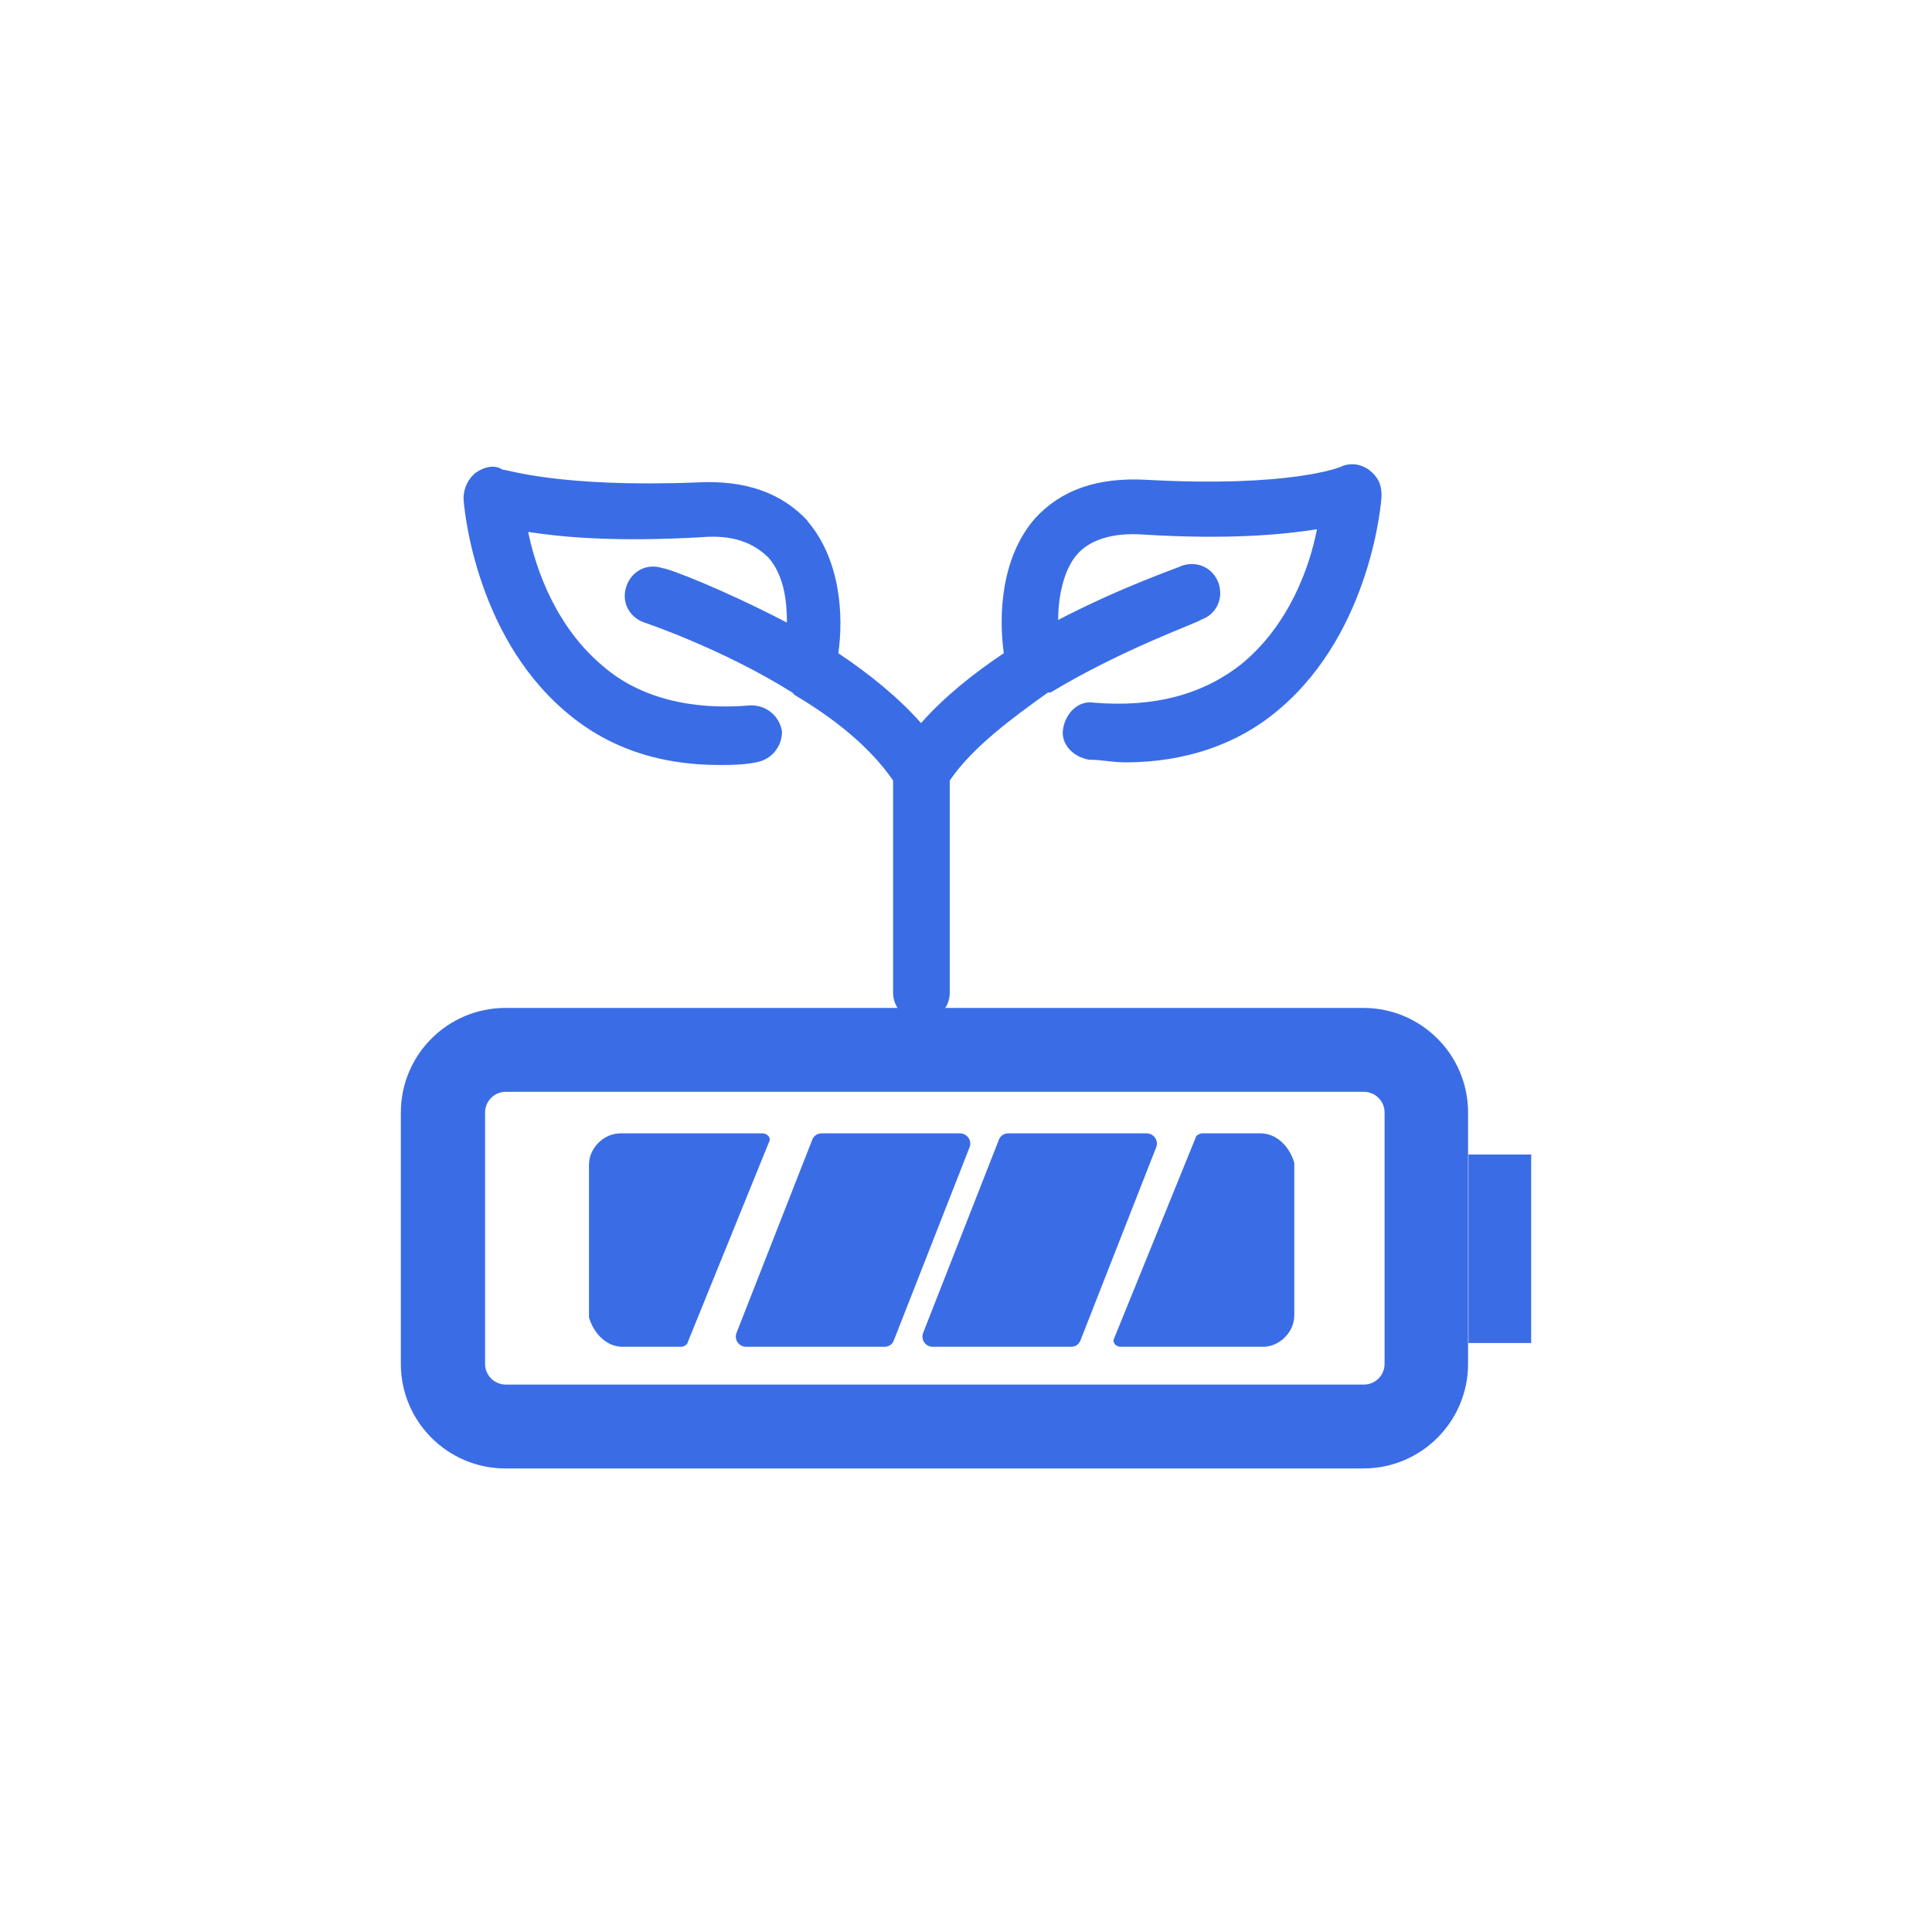
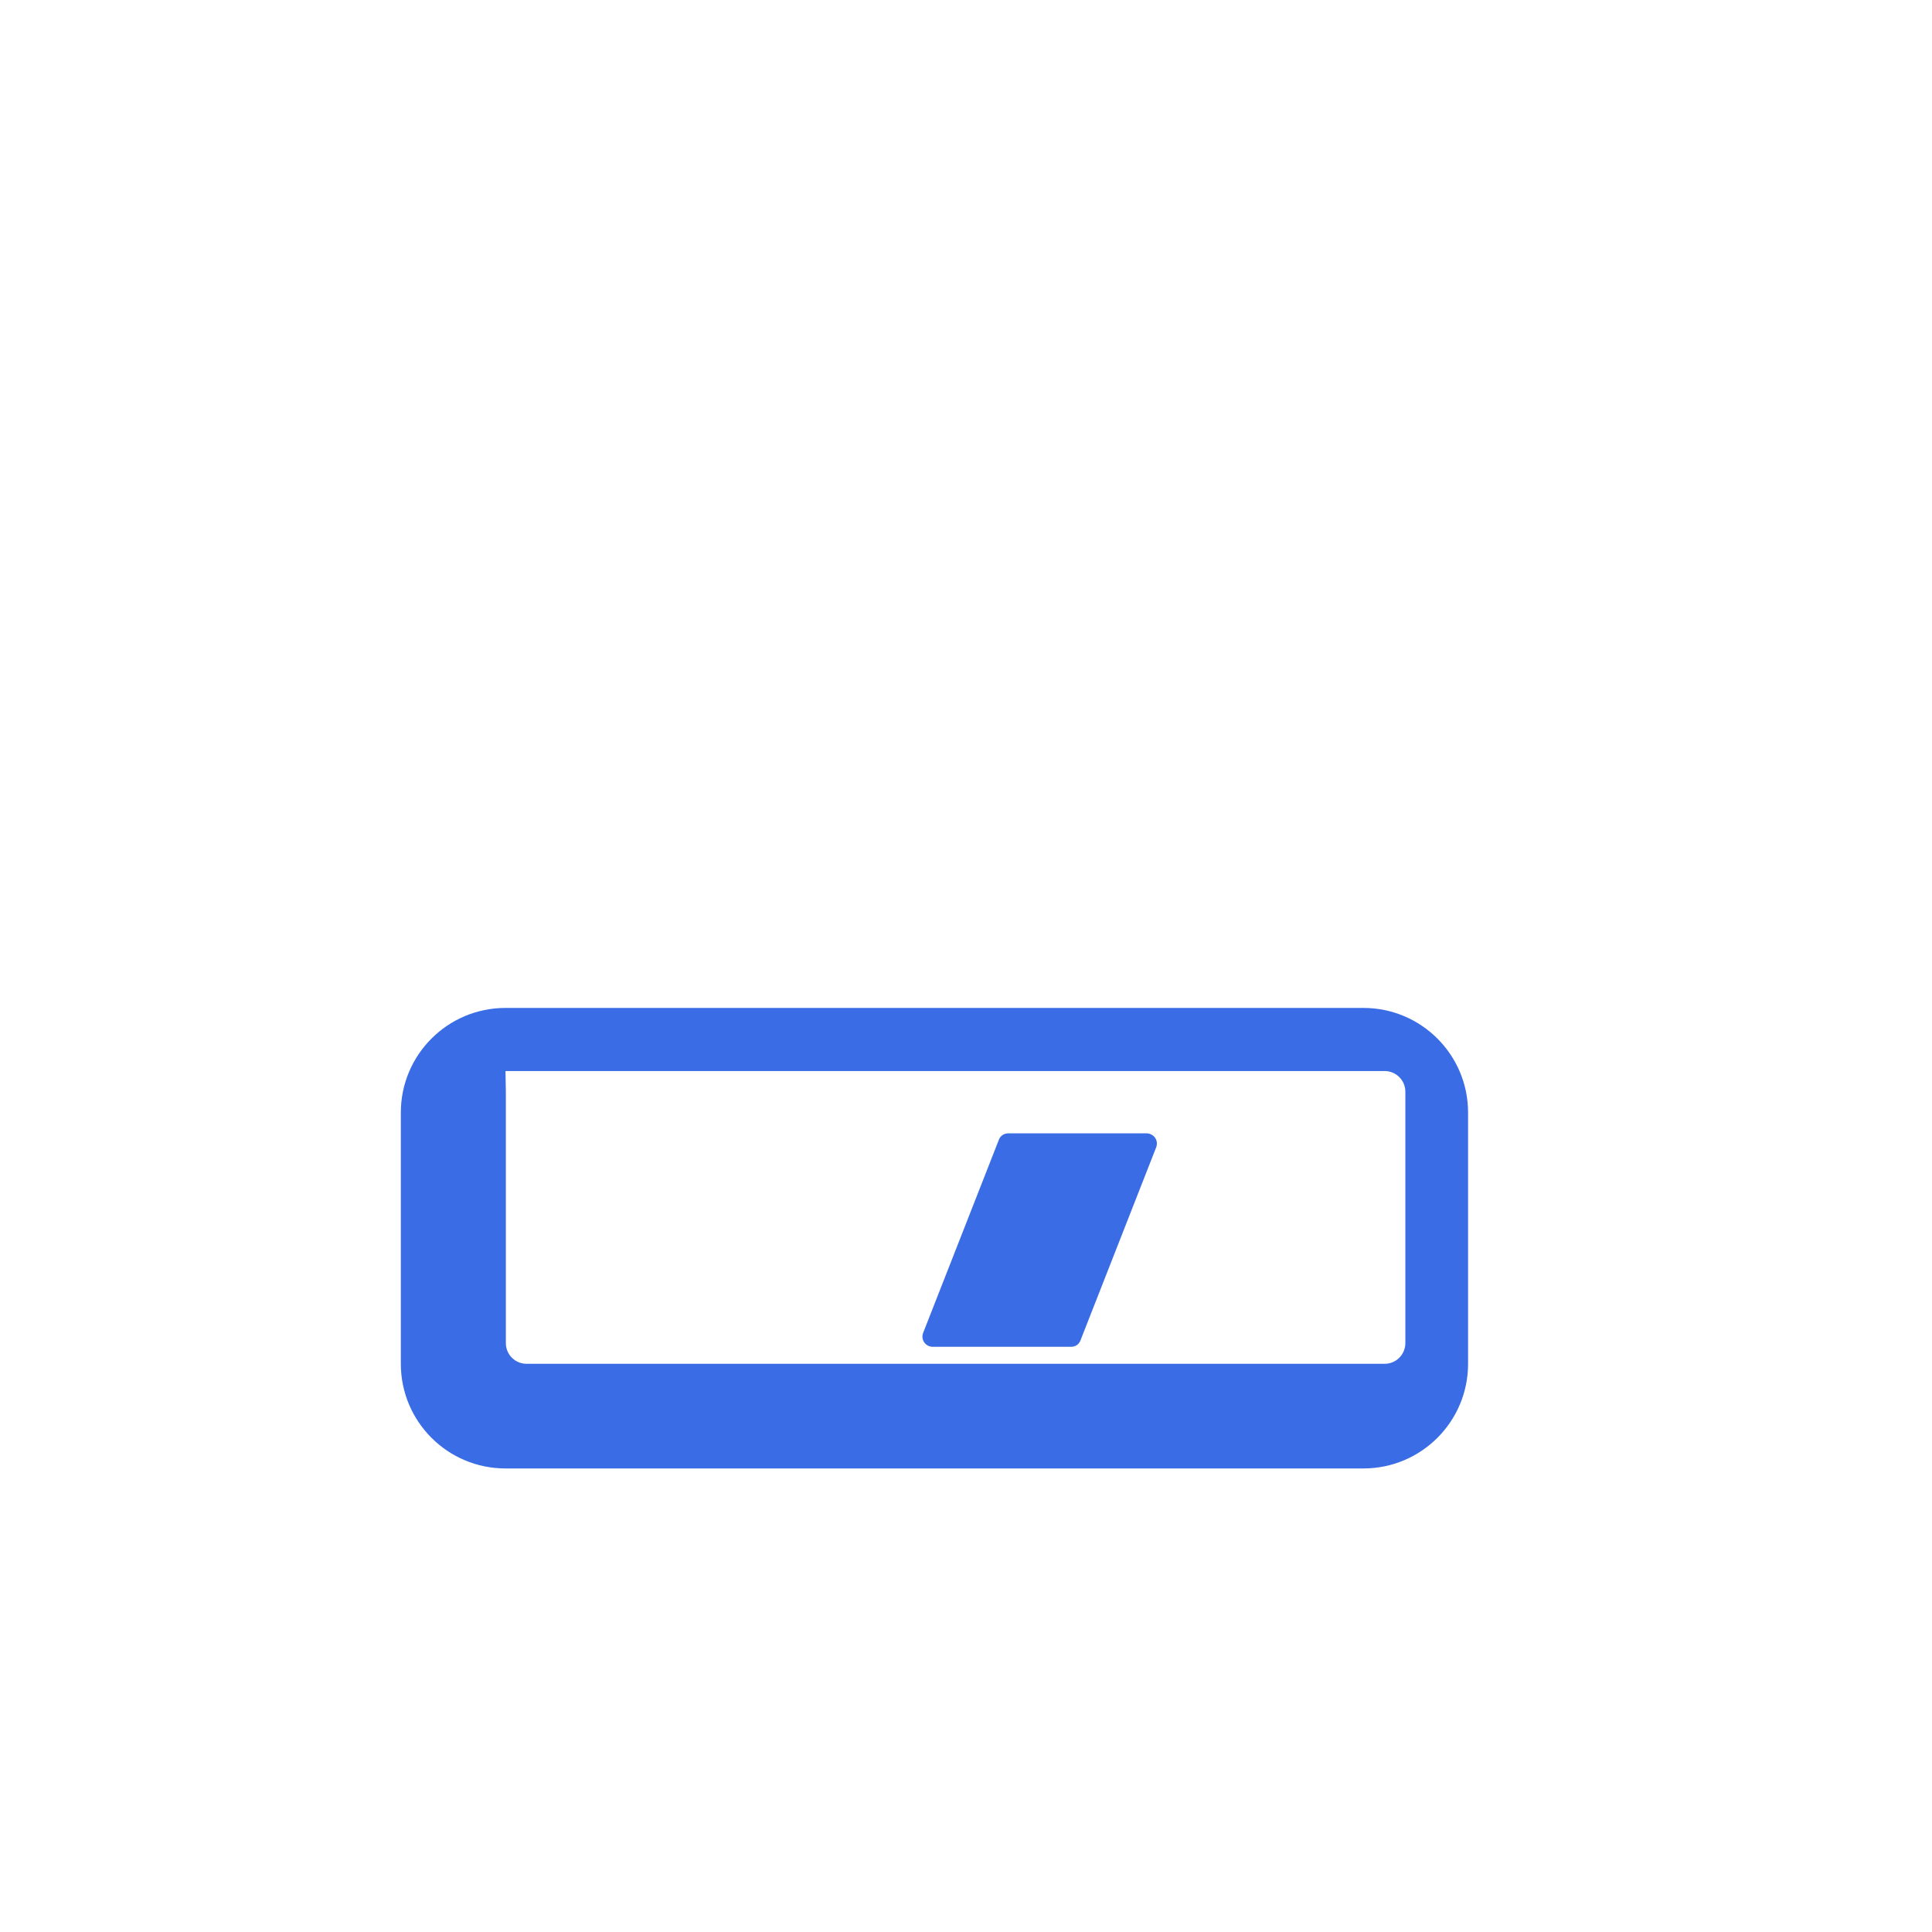
<svg xmlns="http://www.w3.org/2000/svg" id="Layer_2" data-name="Layer 2" viewBox="0 0 51.14 51.14">
  <defs>
    <style>      .cls-1 {        fill: #3a6de5;        stroke-width: 0px;      }    </style>
  </defs>
-   <path class="cls-1" d="m21.39,13.8c-.69-.75-1.65-1.1-2.95-1.03-3.63.14-5-.34-5.14-.34-.21-.14-.48-.07-.69.07-.2.14-.34.41-.34.69,0,.14.27,3.56,2.67,5.62,1.1.96,2.47,1.44,4.11,1.44.27,0,.61,0,.96-.07.41-.07.69-.41.69-.82-.07-.41-.41-.69-.82-.69-1.58.14-2.95-.2-3.91-1.03-1.24-1.03-1.78-2.54-1.99-3.56.89.14,2.33.27,4.59.14.82-.07,1.37.14,1.78.55.41.48.48,1.16.48,1.71-1.71-.89-3.15-1.44-3.29-1.44-.41-.14-.82.07-.96.48-.14.41.07.82.48.96,0,0,2.06.69,3.91,1.85l.07.07c1.03.61,1.99,1.37,2.6,2.26v5.62c0,.41.34.75.75.75s.75-.34.75-.75v-5.62c.61-.89,1.65-1.65,2.6-2.33h.07c1.92-1.16,3.91-1.85,3.97-1.92.41-.14.61-.55.48-.96-.14-.41-.55-.61-.96-.48-.14.07-1.58.55-3.29,1.44,0-.61.14-1.3.48-1.71.34-.41.96-.61,1.78-.55,2.26.14,3.7,0,4.59-.14-.2,1.03-.75,2.54-1.99,3.56-1.03.82-2.33,1.16-3.91,1.03-.41-.07-.75.27-.82.69-.07.41.27.75.69.82.34,0,.61.07.96.07,1.58,0,3.01-.48,4.11-1.44,2.4-2.06,2.67-5.48,2.67-5.62,0-.27-.07-.48-.34-.69-.2-.14-.48-.2-.75-.07,0,0-1.3.55-5.14.34-1.3-.07-2.26.27-2.95,1.03-.89,1.03-.96,2.54-.82,3.56-.82.55-1.58,1.16-2.19,1.85-.61-.69-1.37-1.3-2.19-1.85.14-.96.07-2.47-.82-3.5h0Z" />
-   <path class="cls-1" d="m33.37,30h-1.55c-.06,0-.17.06-.17.11l-2.16,5.32c-.06.11.06.22.17.22h3.77c.44,0,.83-.39.83-.83v-4.04c-.11-.39-.44-.78-.89-.78Z" />
-   <path class="cls-1" d="m16.48,35.65h1.55c.06,0,.17-.06.17-.11l2.16-5.32c.06-.11-.06-.22-.17-.22h-3.77c-.44,0-.83.39-.83.83v4.04c.11.39.44.78.89.78Z" />
  <path class="cls-1" d="m28.35,35.65h-3.66c-.19,0-.33-.19-.25-.38l2-5.1c.04-.11.14-.17.25-.17h3.66c.19,0,.33.19.25.38l-2,5.1c-.04.11-.14.17-.25.17Z" />
-   <path class="cls-1" d="m23.41,35.65h-3.66c-.19,0-.33-.19-.25-.38l2-5.1c.04-.11.14-.17.25-.17h3.66c.19,0,.33.19.25.38l-2,5.1c-.04.11-.14.17-.25.17Z" />
-   <path class="cls-1" d="m36.1,38.87H13.38c-1.53,0-2.77-1.24-2.77-2.77v-6.65c0-1.53,1.24-2.77,2.77-2.77h22.71c1.53,0,2.77,1.24,2.77,2.77v6.65c0,1.53-1.24,2.77-2.77,2.77Zm-22.71-9.97c-.31,0-.55.25-.55.55v6.65c0,.31.25.55.55.55h22.71c.31,0,.55-.25.55-.55v-6.65c0-.31-.25-.55-.55-.55H13.38Z" />
-   <rect class="cls-1" x="38.87" y="30.56" width="1.66" height="4.99" />
+   <path class="cls-1" d="m36.1,38.87H13.38c-1.53,0-2.77-1.24-2.77-2.77v-6.65c0-1.53,1.24-2.77,2.77-2.77h22.71c1.53,0,2.77,1.24,2.77,2.77v6.65c0,1.53-1.24,2.77-2.77,2.77Zm-22.71-9.97v6.65c0,.31.25.55.55.55h22.71c.31,0,.55-.25.55-.55v-6.65c0-.31-.25-.55-.55-.55H13.38Z" />
</svg>